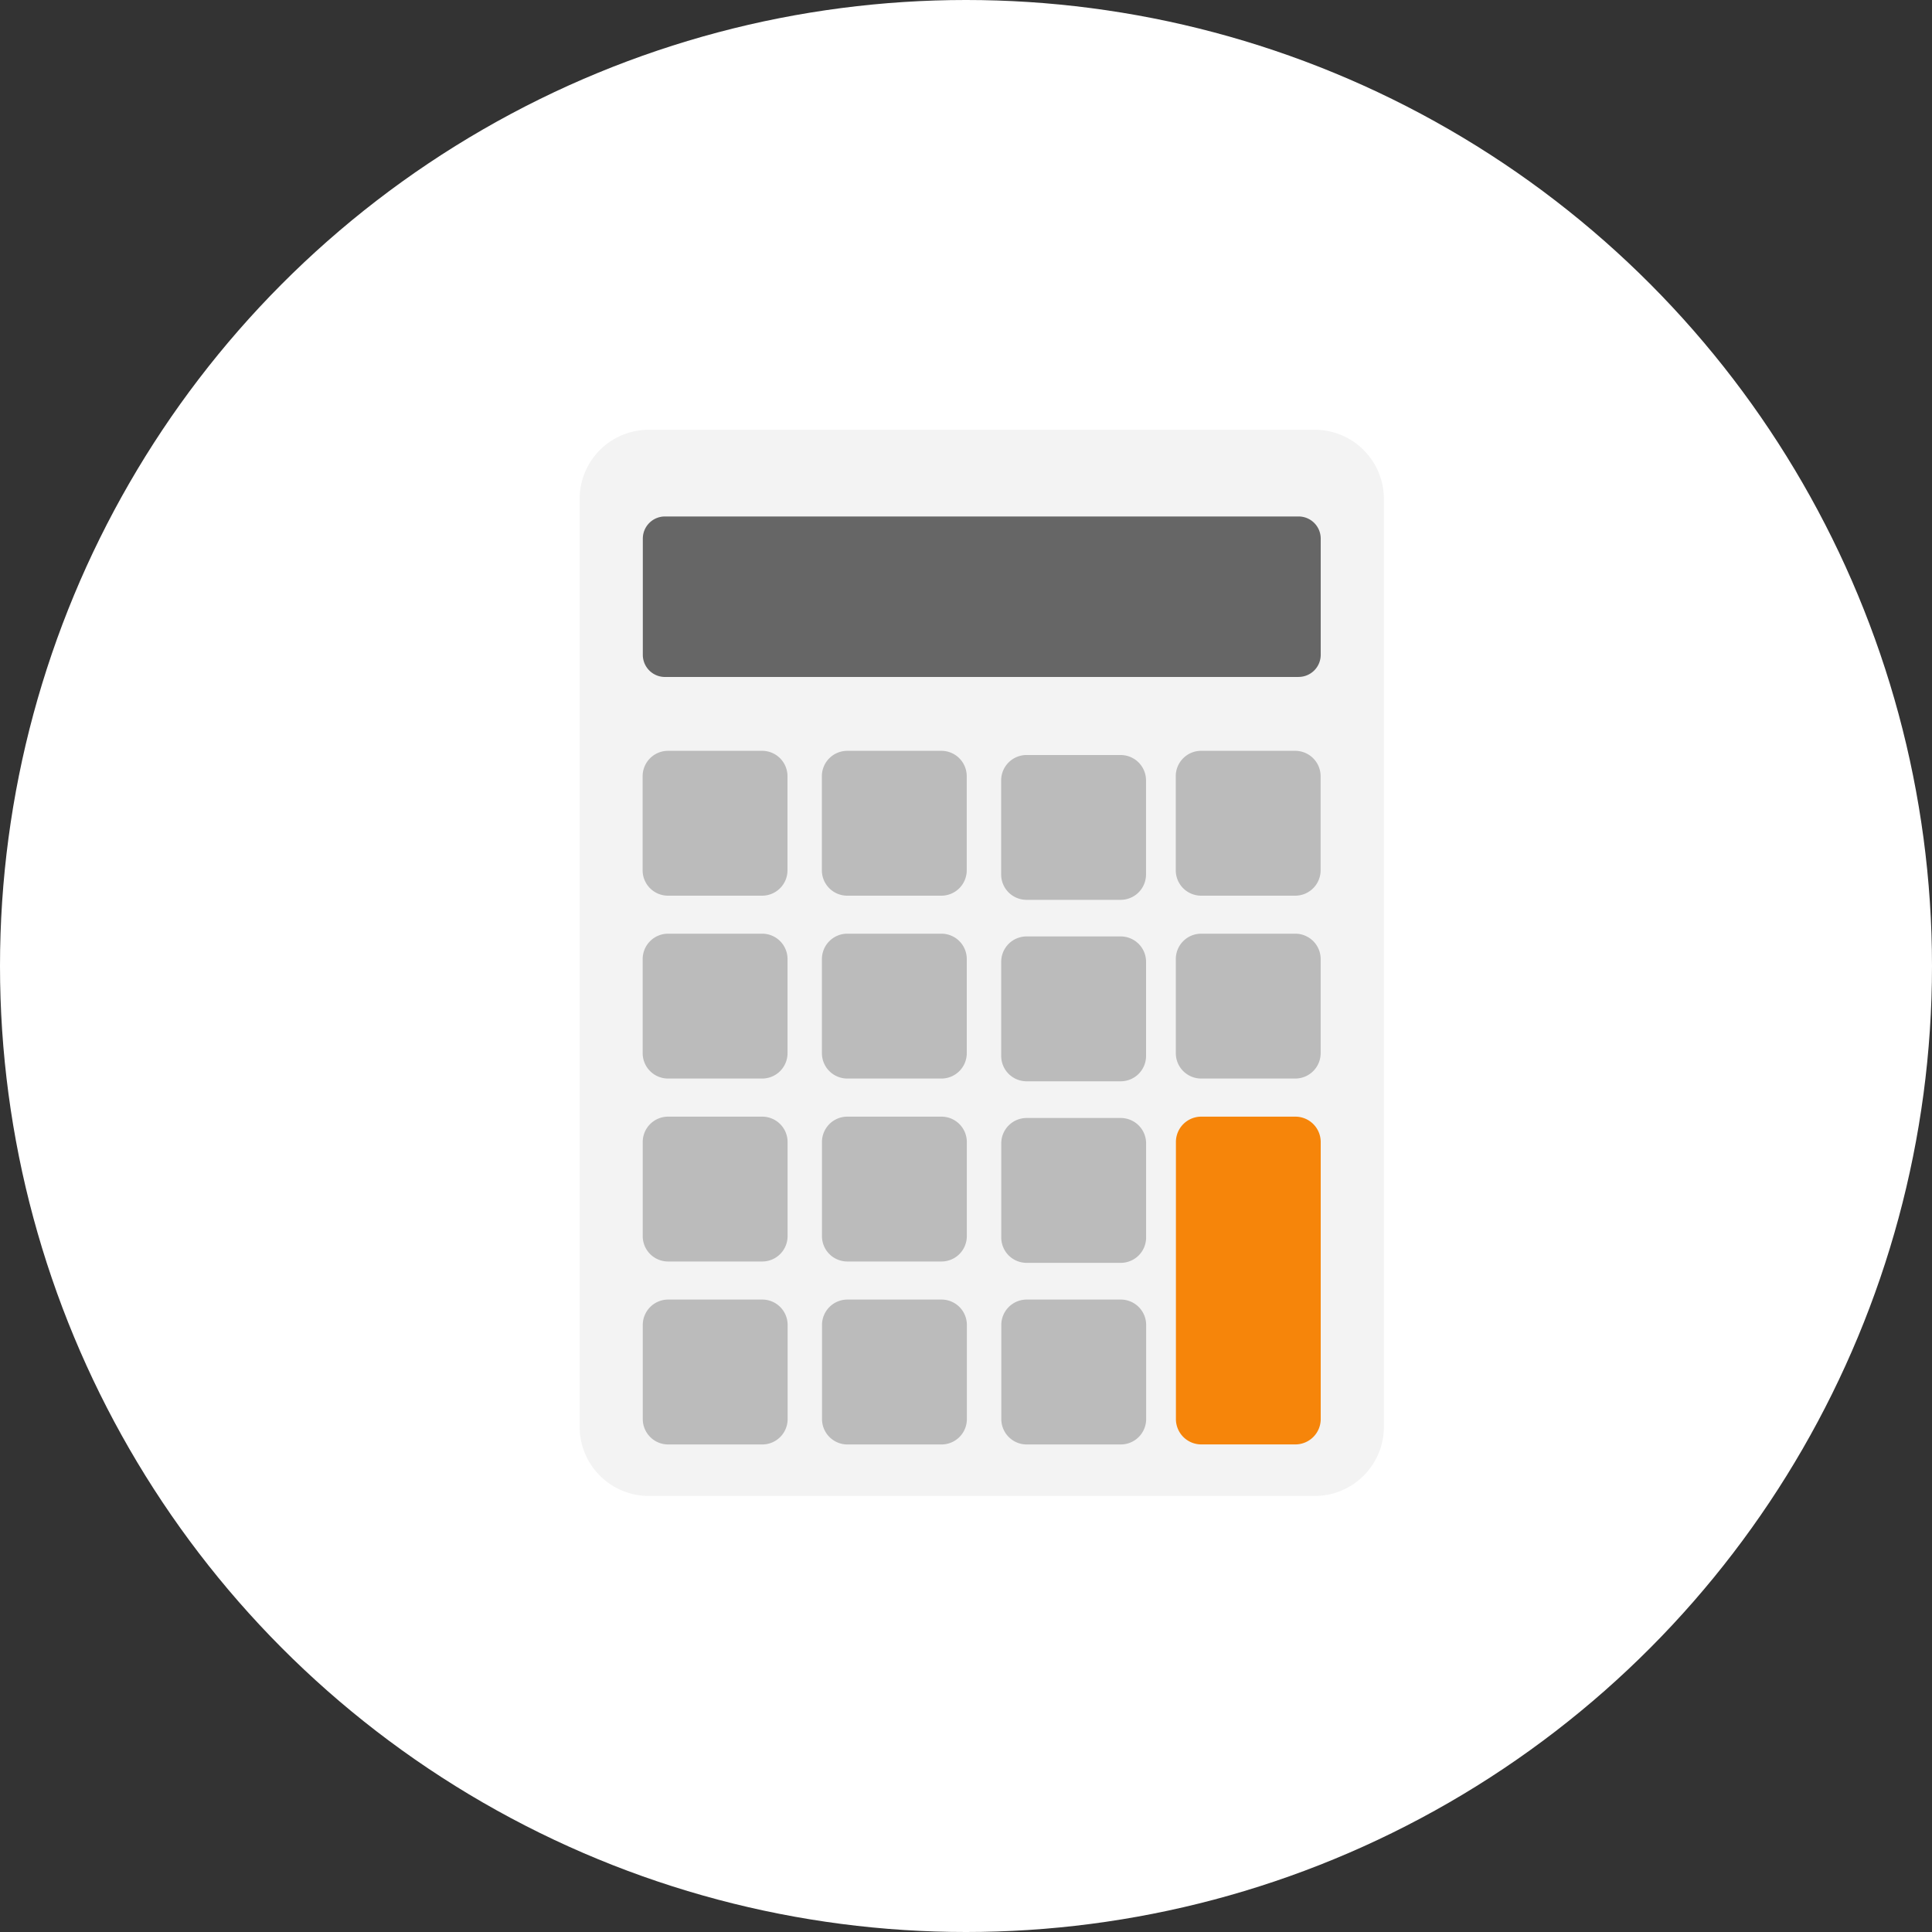
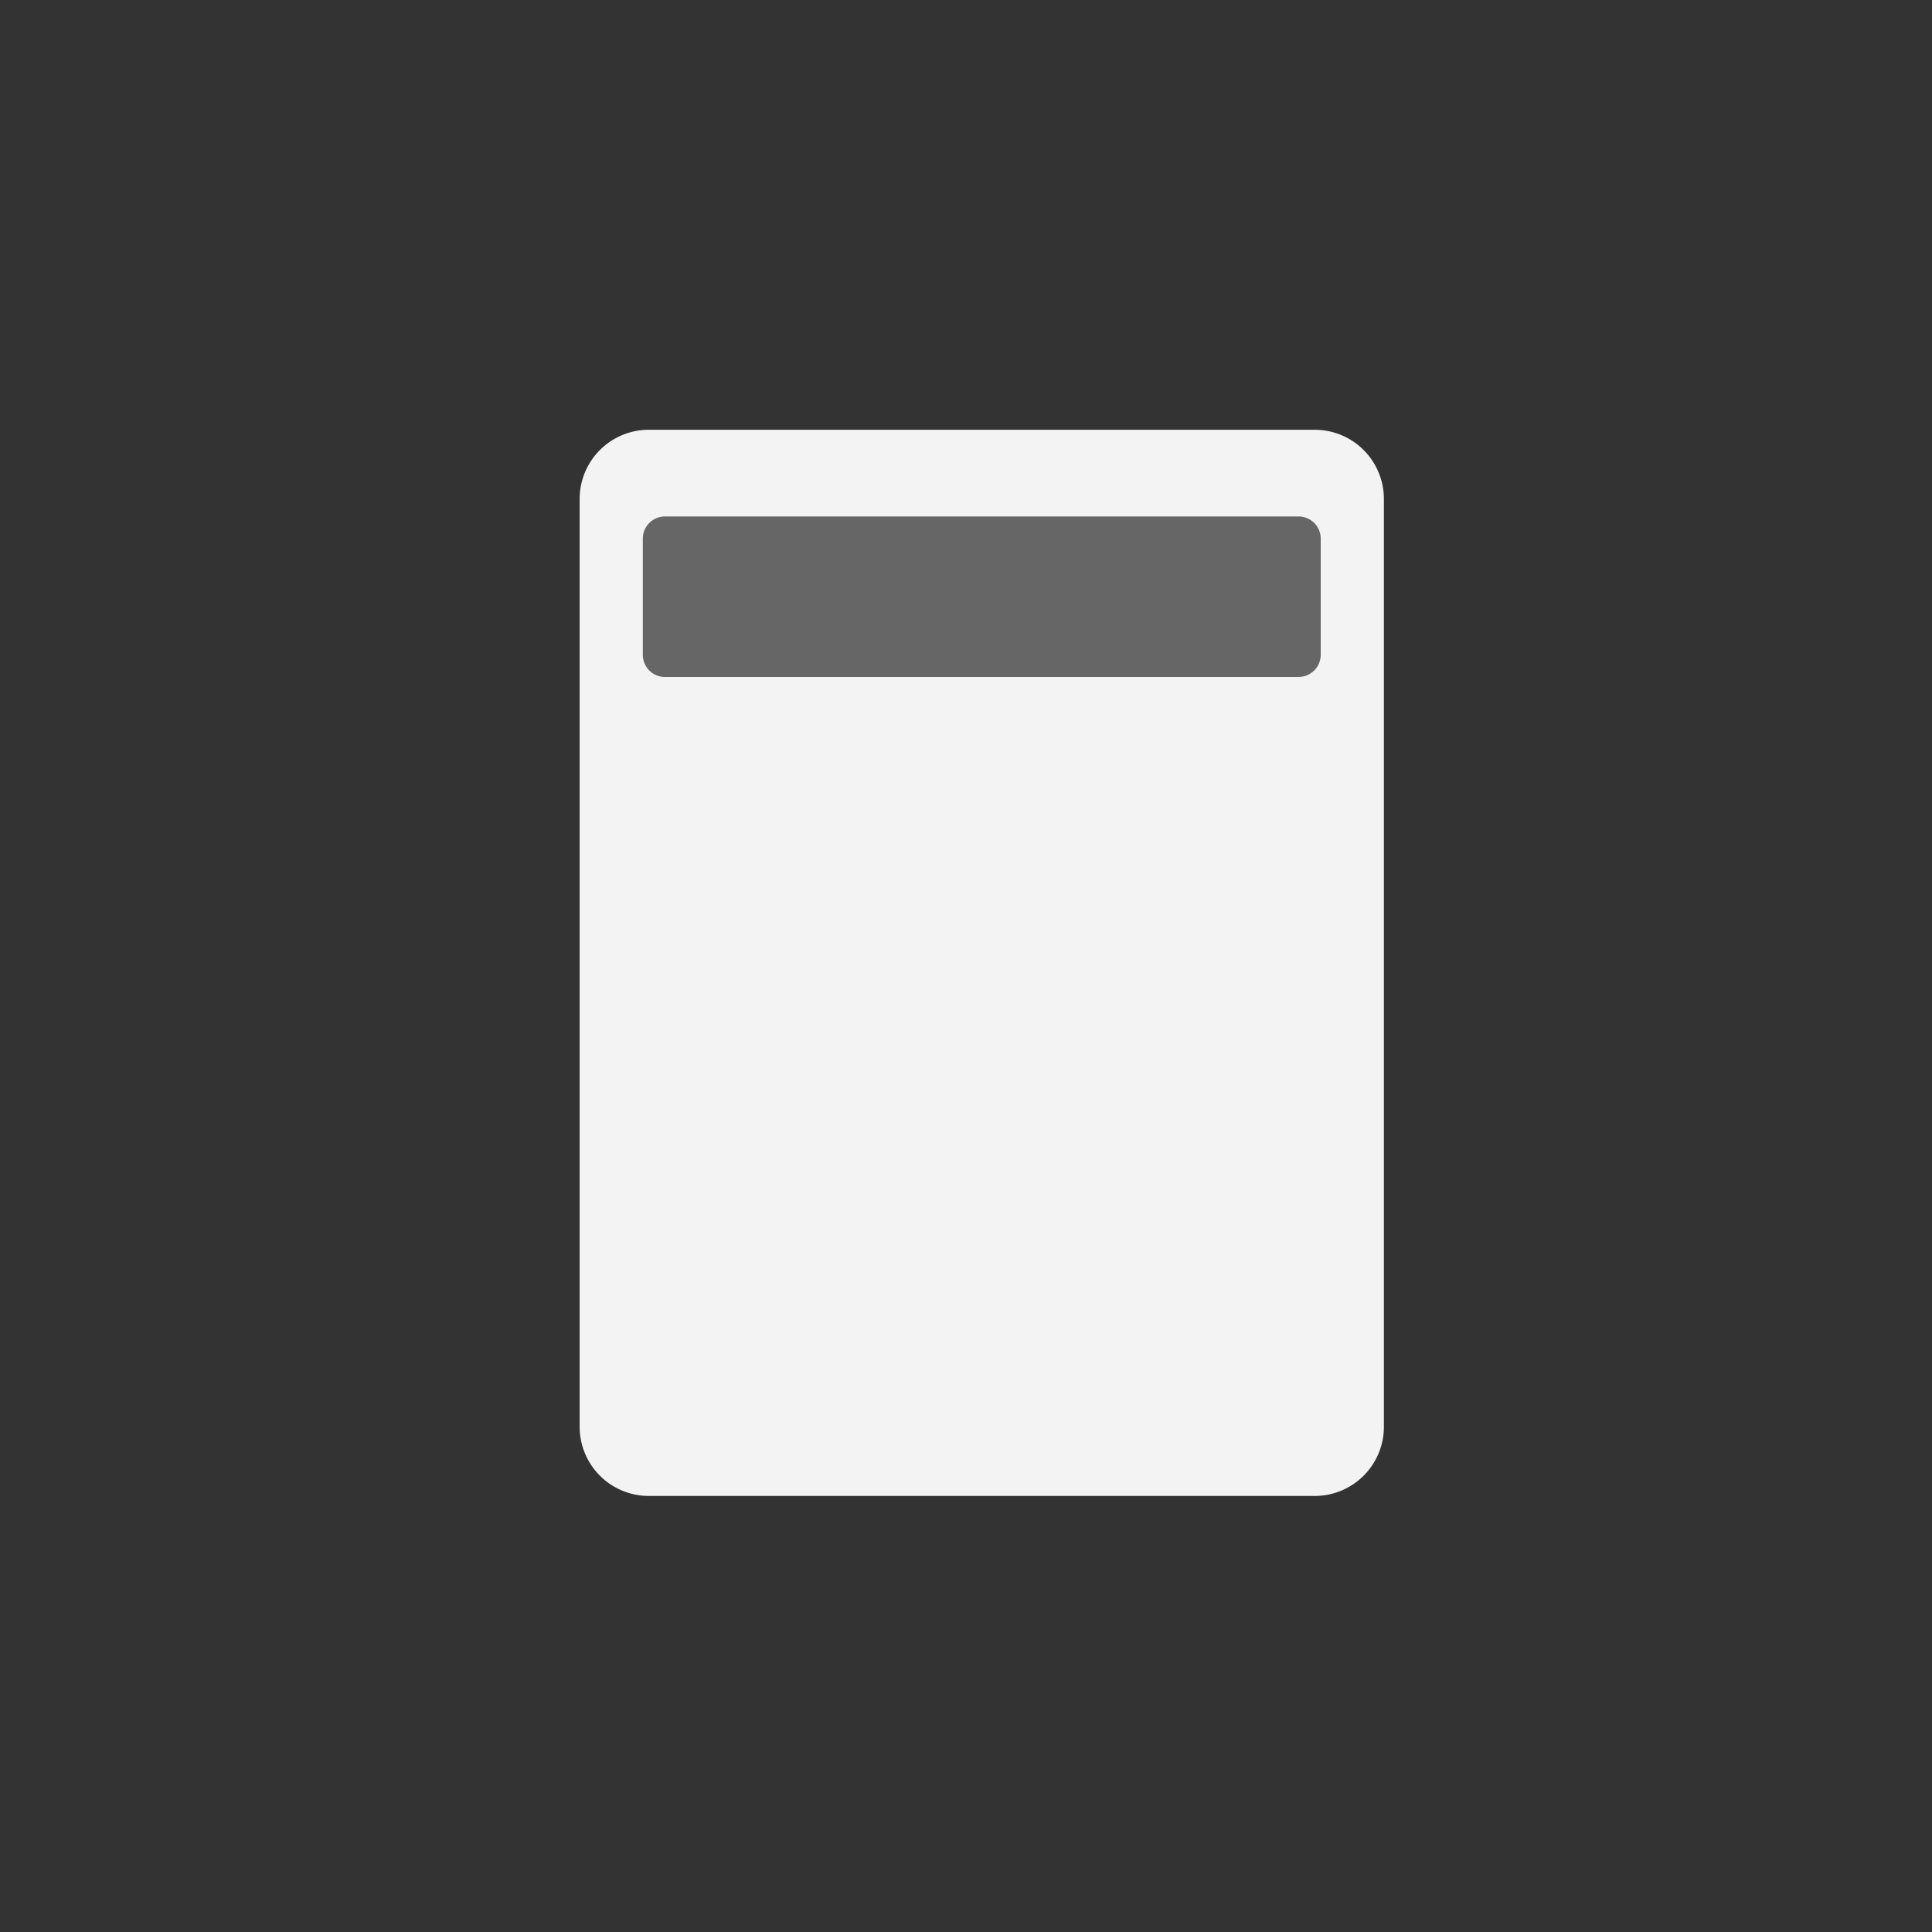
<svg xmlns="http://www.w3.org/2000/svg" width="40" height="40" viewBox="0 0 40 40">
  <rect x="0" y="0" width="40" height="40" fill="#333333" stroke="none" />
  <g id="グループ_39007" data-name="グループ 39007" transform="translate(-53 5)">
-     <circle id="楕円形_2641" data-name="楕円形 2641" cx="20" cy="20" r="20" transform="translate(53 -5)" fill="#fff" />
    <g id="グループ_15286" data-name="グループ 15286" transform="translate(65.001 3.898)">
      <path id="パス_81860" data-name="パス 81860" d="M15.219,22.074H1.432A1.432,1.432,0,0,1,0,20.642V1.432A1.432,1.432,0,0,1,1.432,0H15.219a1.432,1.432,0,0,1,1.432,1.432v19.21a1.432,1.432,0,0,1-1.432,1.432" fill="#f3f3f3" />
      <path id="パス_81861" data-name="パス 81861" d="M71.829,83.259H58.71a.458.458,0,0,1-.458-.458V80.394a.458.458,0,0,1,.458-.458H71.829a.458.458,0,0,1,.458.458V82.8a.458.458,0,0,1-.458.458" transform="translate(-56.944 -78.141)" fill="#666" />
-       <path id="パス_1246723" data-name="パス 1246723" d="M-2097.054-2374.536a.526.526,0,0,1-.525-.526v-1.948a.526.526,0,0,1,.525-.526h1.948a.526.526,0,0,1,.526.526v1.948a.526.526,0,0,1-.526.526Zm-3.711,0a.526.526,0,0,1-.526-.526v-1.948a.526.526,0,0,1,.526-.526h1.948a.525.525,0,0,1,.525.526v1.948a.525.525,0,0,1-.525.526Zm-3.711,0a.526.526,0,0,1-.526-.526v-1.948a.526.526,0,0,1,.526-.526h1.948a.525.525,0,0,1,.525.526v1.948a.525.525,0,0,1-.525.526Zm7.421-3.76a.525.525,0,0,1-.525-.525v-1.948a.525.525,0,0,1,.525-.526h1.948a.525.525,0,0,1,.526.526v1.948a.525.525,0,0,1-.526.525Zm-3.711-.028a.525.525,0,0,1-.526-.525v-1.948a.525.525,0,0,1,.526-.526h1.948a.525.525,0,0,1,.525.526v1.948a.525.525,0,0,1-.525.525Zm-3.711,0a.525.525,0,0,1-.526-.525v-1.948a.525.525,0,0,1,.526-.526h1.948a.525.525,0,0,1,.525.526v1.948a.525.525,0,0,1-.525.525Zm7.421-3.731a.525.525,0,0,1-.525-.525v-1.948a.525.525,0,0,1,.525-.526h1.948a.525.525,0,0,1,.526.526v1.948a.525.525,0,0,1-.526.525Zm3.615-.057a.525.525,0,0,1-.525-.525v-1.948a.525.525,0,0,1,.525-.526h1.948a.526.526,0,0,1,.526.526v1.948a.526.526,0,0,1-.526.525Zm-7.326,0a.525.525,0,0,1-.526-.525v-1.948a.526.526,0,0,1,.526-.526h1.948a.525.525,0,0,1,.525.526v1.948a.525.525,0,0,1-.525.525Zm-3.711,0a.525.525,0,0,1-.526-.525v-1.948a.526.526,0,0,1,.526-.526h1.948a.525.525,0,0,1,.525.526v1.948a.525.525,0,0,1-.525.525Zm7.421-3.7a.525.525,0,0,1-.525-.525v-1.948a.525.525,0,0,1,.525-.525h1.948a.525.525,0,0,1,.526.525v1.948a.525.525,0,0,1-.526.525Zm3.615-.086a.525.525,0,0,1-.525-.525v-1.948a.525.525,0,0,1,.525-.526h1.948a.526.526,0,0,1,.526.526v1.948a.526.526,0,0,1-.526.525Zm-7.326,0a.525.525,0,0,1-.526-.525v-1.948a.526.526,0,0,1,.526-.526h1.948a.525.525,0,0,1,.525.526v1.948a.525.525,0,0,1-.525.525Zm-3.711,0a.525.525,0,0,1-.526-.525v-1.948a.526.526,0,0,1,.526-.526h1.948a.525.525,0,0,1,.525.526v1.948a.525.525,0,0,1-.525.525Z" transform="translate(2106.309 2395.544)" fill="#bbb" stroke="rgba(0,0,0,0)" stroke-width="1" />
-       <path id="パス_81876" data-name="パス 81876" d="M552.253,640.116h-1.948a.525.525,0,0,1-.525-.525v-5.736a.525.525,0,0,1,.525-.525h1.948a.525.525,0,0,1,.525.525v5.736a.525.525,0,0,1-.525.525" transform="translate(-537.435 -619.109)" fill="#f6850a" />
    </g>
  </g>
</svg>